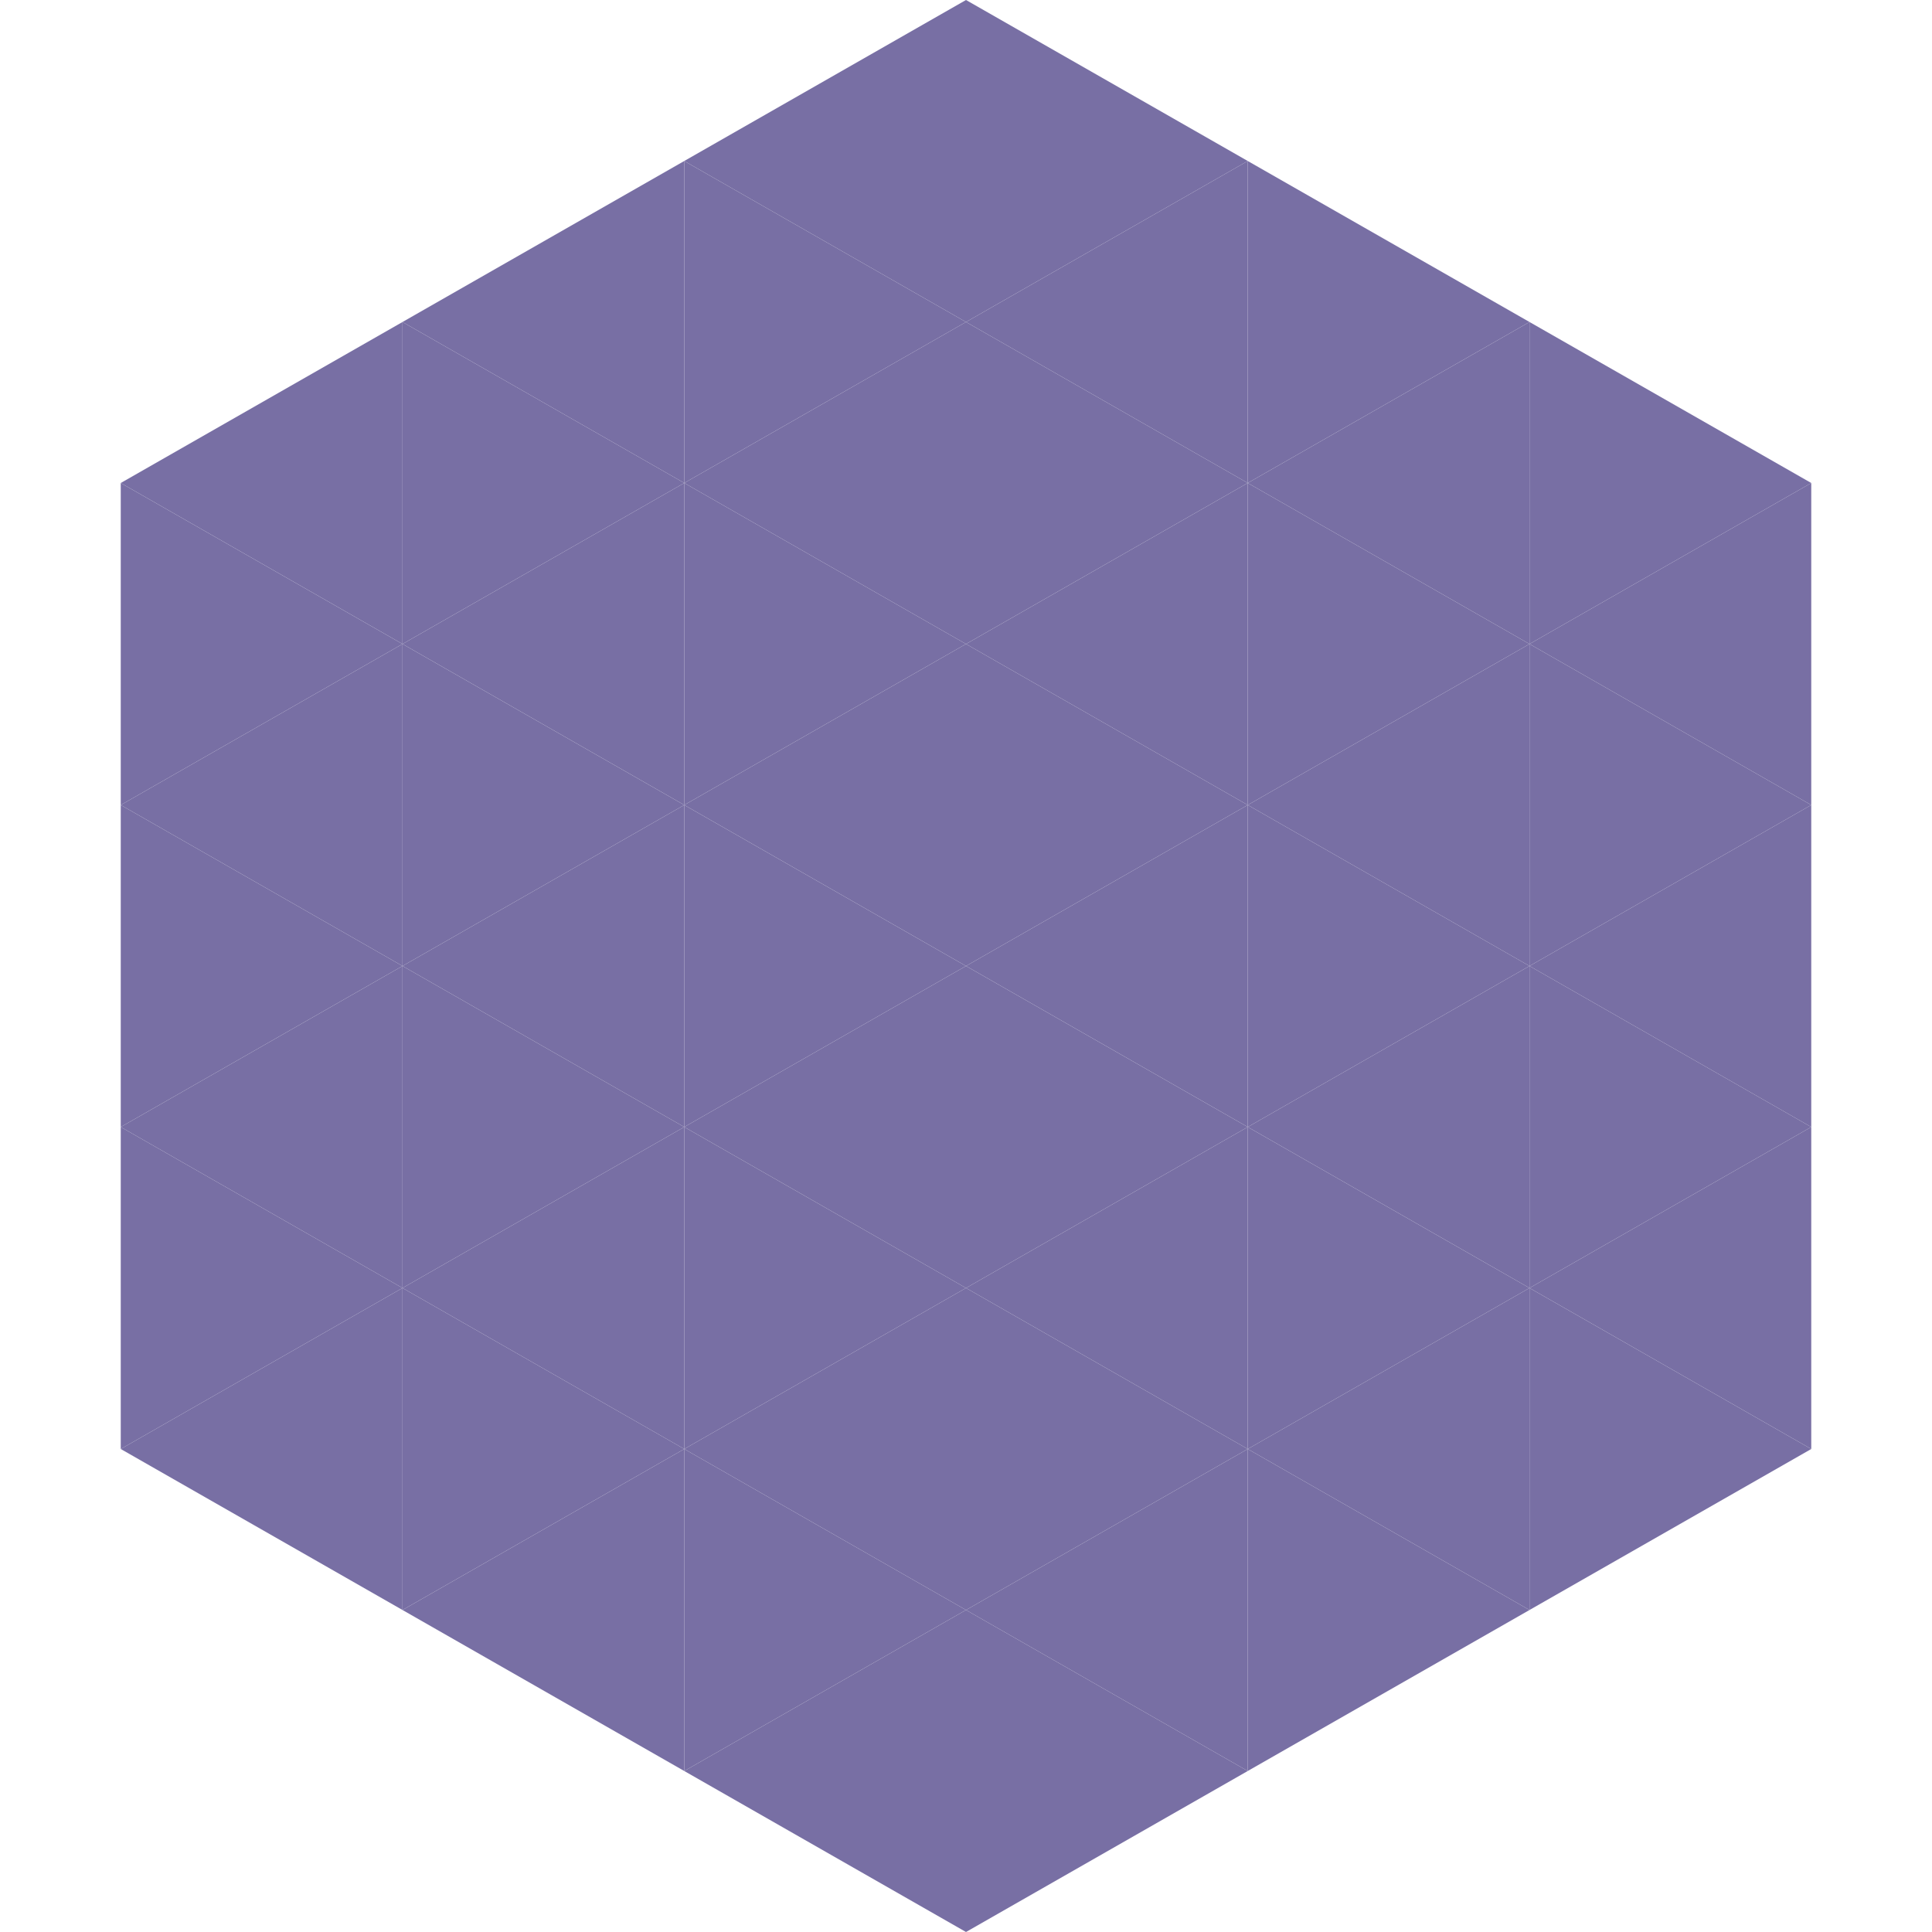
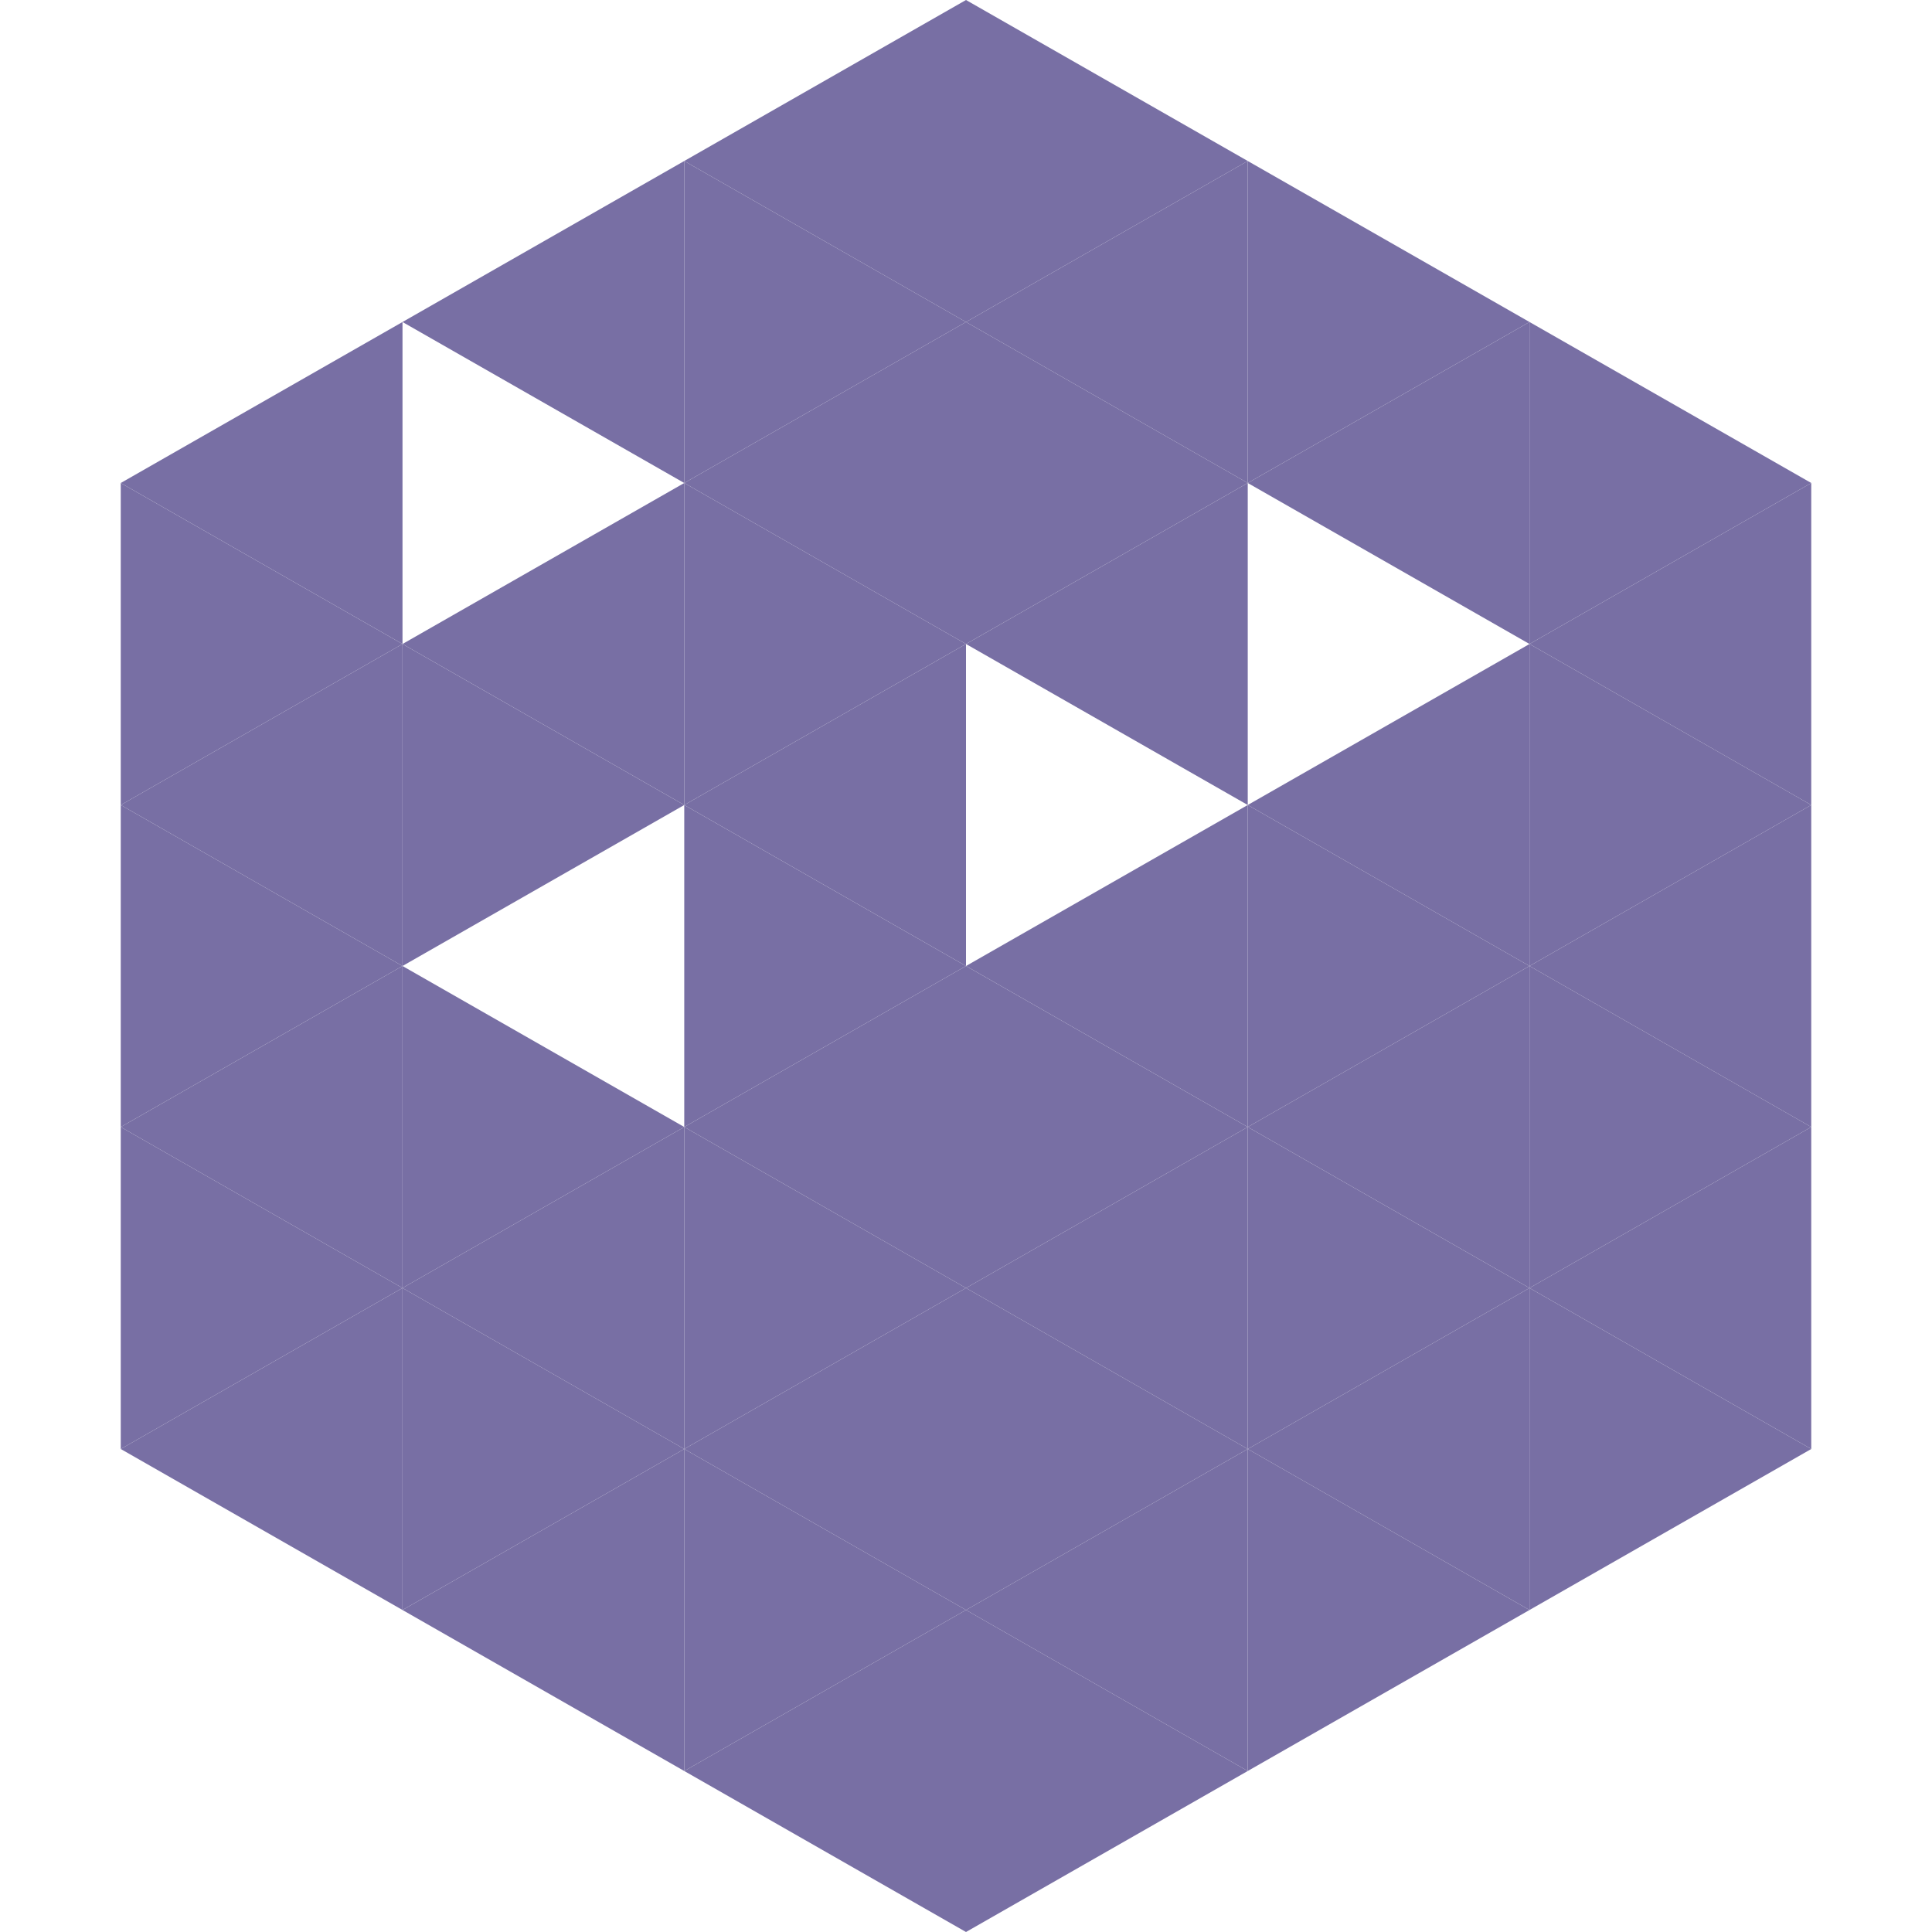
<svg xmlns="http://www.w3.org/2000/svg" width="240" height="240">
  <polygon points="50,40 15,60 50,80" style="fill:rgb(120,111,164)" />
  <polygon points="190,40 225,60 190,80" style="fill:rgb(120,111,164)" />
  <polygon points="15,60 50,80 15,100" style="fill:rgb(120,111,164)" />
  <polygon points="225,60 190,80 225,100" style="fill:rgb(120,111,164)" />
  <polygon points="50,80 15,100 50,120" style="fill:rgb(120,111,164)" />
  <polygon points="190,80 225,100 190,120" style="fill:rgb(120,111,164)" />
  <polygon points="15,100 50,120 15,140" style="fill:rgb(120,111,164)" />
  <polygon points="225,100 190,120 225,140" style="fill:rgb(120,111,164)" />
  <polygon points="50,120 15,140 50,160" style="fill:rgb(120,111,164)" />
  <polygon points="190,120 225,140 190,160" style="fill:rgb(120,111,164)" />
  <polygon points="15,140 50,160 15,180" style="fill:rgb(120,111,164)" />
  <polygon points="225,140 190,160 225,180" style="fill:rgb(120,111,164)" />
  <polygon points="50,160 15,180 50,200" style="fill:rgb(120,111,164)" />
  <polygon points="190,160 225,180 190,200" style="fill:rgb(120,111,164)" />
  <polygon points="15,180 50,200 15,220" style="fill:rgb(255,255,255); fill-opacity:0" />
  <polygon points="225,180 190,200 225,220" style="fill:rgb(255,255,255); fill-opacity:0" />
  <polygon points="50,0 85,20 50,40" style="fill:rgb(255,255,255); fill-opacity:0" />
  <polygon points="190,0 155,20 190,40" style="fill:rgb(255,255,255); fill-opacity:0" />
  <polygon points="85,20 50,40 85,60" style="fill:rgb(120,111,164)" />
  <polygon points="155,20 190,40 155,60" style="fill:rgb(120,111,164)" />
-   <polygon points="50,40 85,60 50,80" style="fill:rgb(120,111,164)" />
  <polygon points="190,40 155,60 190,80" style="fill:rgb(120,111,164)" />
  <polygon points="85,60 50,80 85,100" style="fill:rgb(120,111,164)" />
-   <polygon points="155,60 190,80 155,100" style="fill:rgb(120,111,164)" />
  <polygon points="50,80 85,100 50,120" style="fill:rgb(120,111,164)" />
  <polygon points="190,80 155,100 190,120" style="fill:rgb(120,111,164)" />
-   <polygon points="85,100 50,120 85,140" style="fill:rgb(120,111,164)" />
  <polygon points="155,100 190,120 155,140" style="fill:rgb(120,111,164)" />
  <polygon points="50,120 85,140 50,160" style="fill:rgb(120,111,164)" />
  <polygon points="190,120 155,140 190,160" style="fill:rgb(120,111,164)" />
  <polygon points="85,140 50,160 85,180" style="fill:rgb(120,111,164)" />
  <polygon points="155,140 190,160 155,180" style="fill:rgb(120,111,164)" />
  <polygon points="50,160 85,180 50,200" style="fill:rgb(120,111,164)" />
  <polygon points="190,160 155,180 190,200" style="fill:rgb(120,111,164)" />
  <polygon points="85,180 50,200 85,220" style="fill:rgb(120,111,164)" />
  <polygon points="155,180 190,200 155,220" style="fill:rgb(120,111,164)" />
  <polygon points="120,0 85,20 120,40" style="fill:rgb(120,111,164)" />
  <polygon points="120,0 155,20 120,40" style="fill:rgb(120,111,164)" />
  <polygon points="85,20 120,40 85,60" style="fill:rgb(120,111,164)" />
  <polygon points="155,20 120,40 155,60" style="fill:rgb(120,111,164)" />
  <polygon points="120,40 85,60 120,80" style="fill:rgb(120,111,164)" />
  <polygon points="120,40 155,60 120,80" style="fill:rgb(120,111,164)" />
  <polygon points="85,60 120,80 85,100" style="fill:rgb(120,111,164)" />
  <polygon points="155,60 120,80 155,100" style="fill:rgb(120,111,164)" />
  <polygon points="120,80 85,100 120,120" style="fill:rgb(120,111,164)" />
-   <polygon points="120,80 155,100 120,120" style="fill:rgb(120,111,164)" />
  <polygon points="85,100 120,120 85,140" style="fill:rgb(120,111,164)" />
  <polygon points="155,100 120,120 155,140" style="fill:rgb(120,111,164)" />
  <polygon points="120,120 85,140 120,160" style="fill:rgb(120,111,164)" />
  <polygon points="120,120 155,140 120,160" style="fill:rgb(120,111,164)" />
  <polygon points="85,140 120,160 85,180" style="fill:rgb(120,111,164)" />
  <polygon points="155,140 120,160 155,180" style="fill:rgb(120,111,164)" />
  <polygon points="120,160 85,180 120,200" style="fill:rgb(120,111,164)" />
  <polygon points="120,160 155,180 120,200" style="fill:rgb(120,111,164)" />
  <polygon points="85,180 120,200 85,220" style="fill:rgb(120,111,164)" />
  <polygon points="155,180 120,200 155,220" style="fill:rgb(120,111,164)" />
  <polygon points="120,200 85,220 120,240" style="fill:rgb(120,111,164)" />
  <polygon points="120,200 155,220 120,240" style="fill:rgb(120,111,164)" />
  <polygon points="85,220 120,240 85,260" style="fill:rgb(255,255,255); fill-opacity:0" />
  <polygon points="155,220 120,240 155,260" style="fill:rgb(255,255,255); fill-opacity:0" />
</svg>